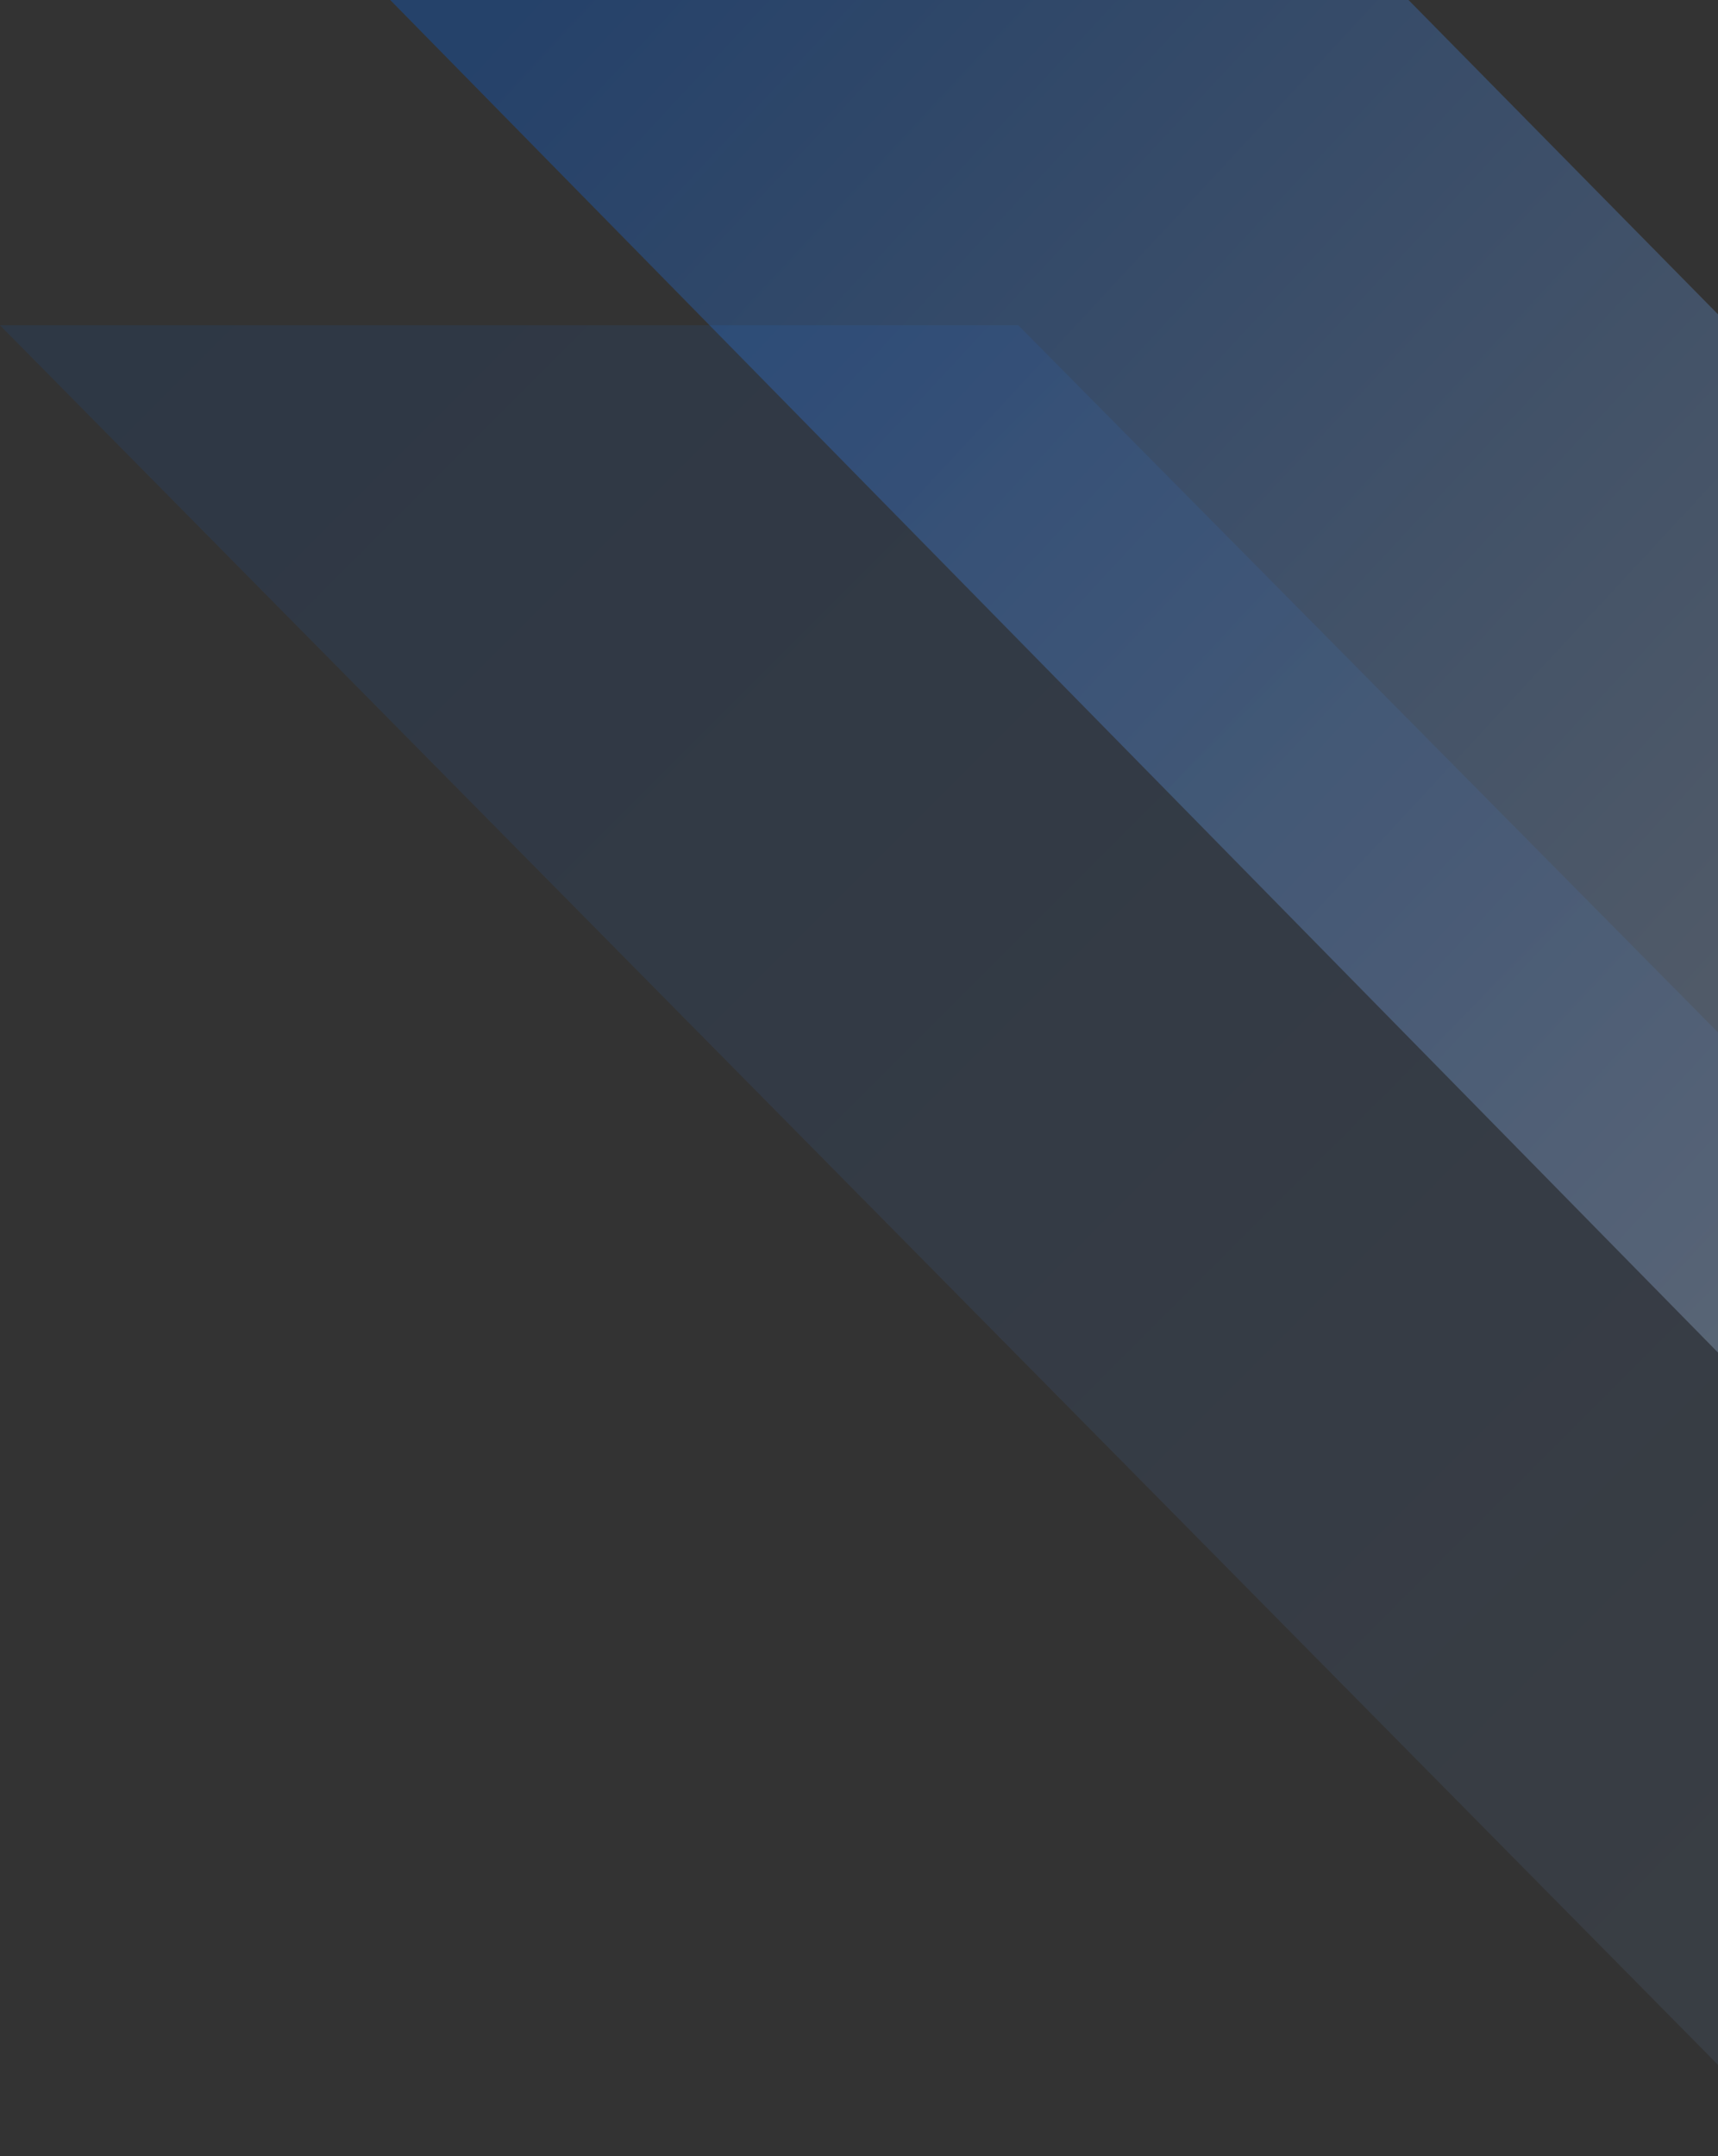
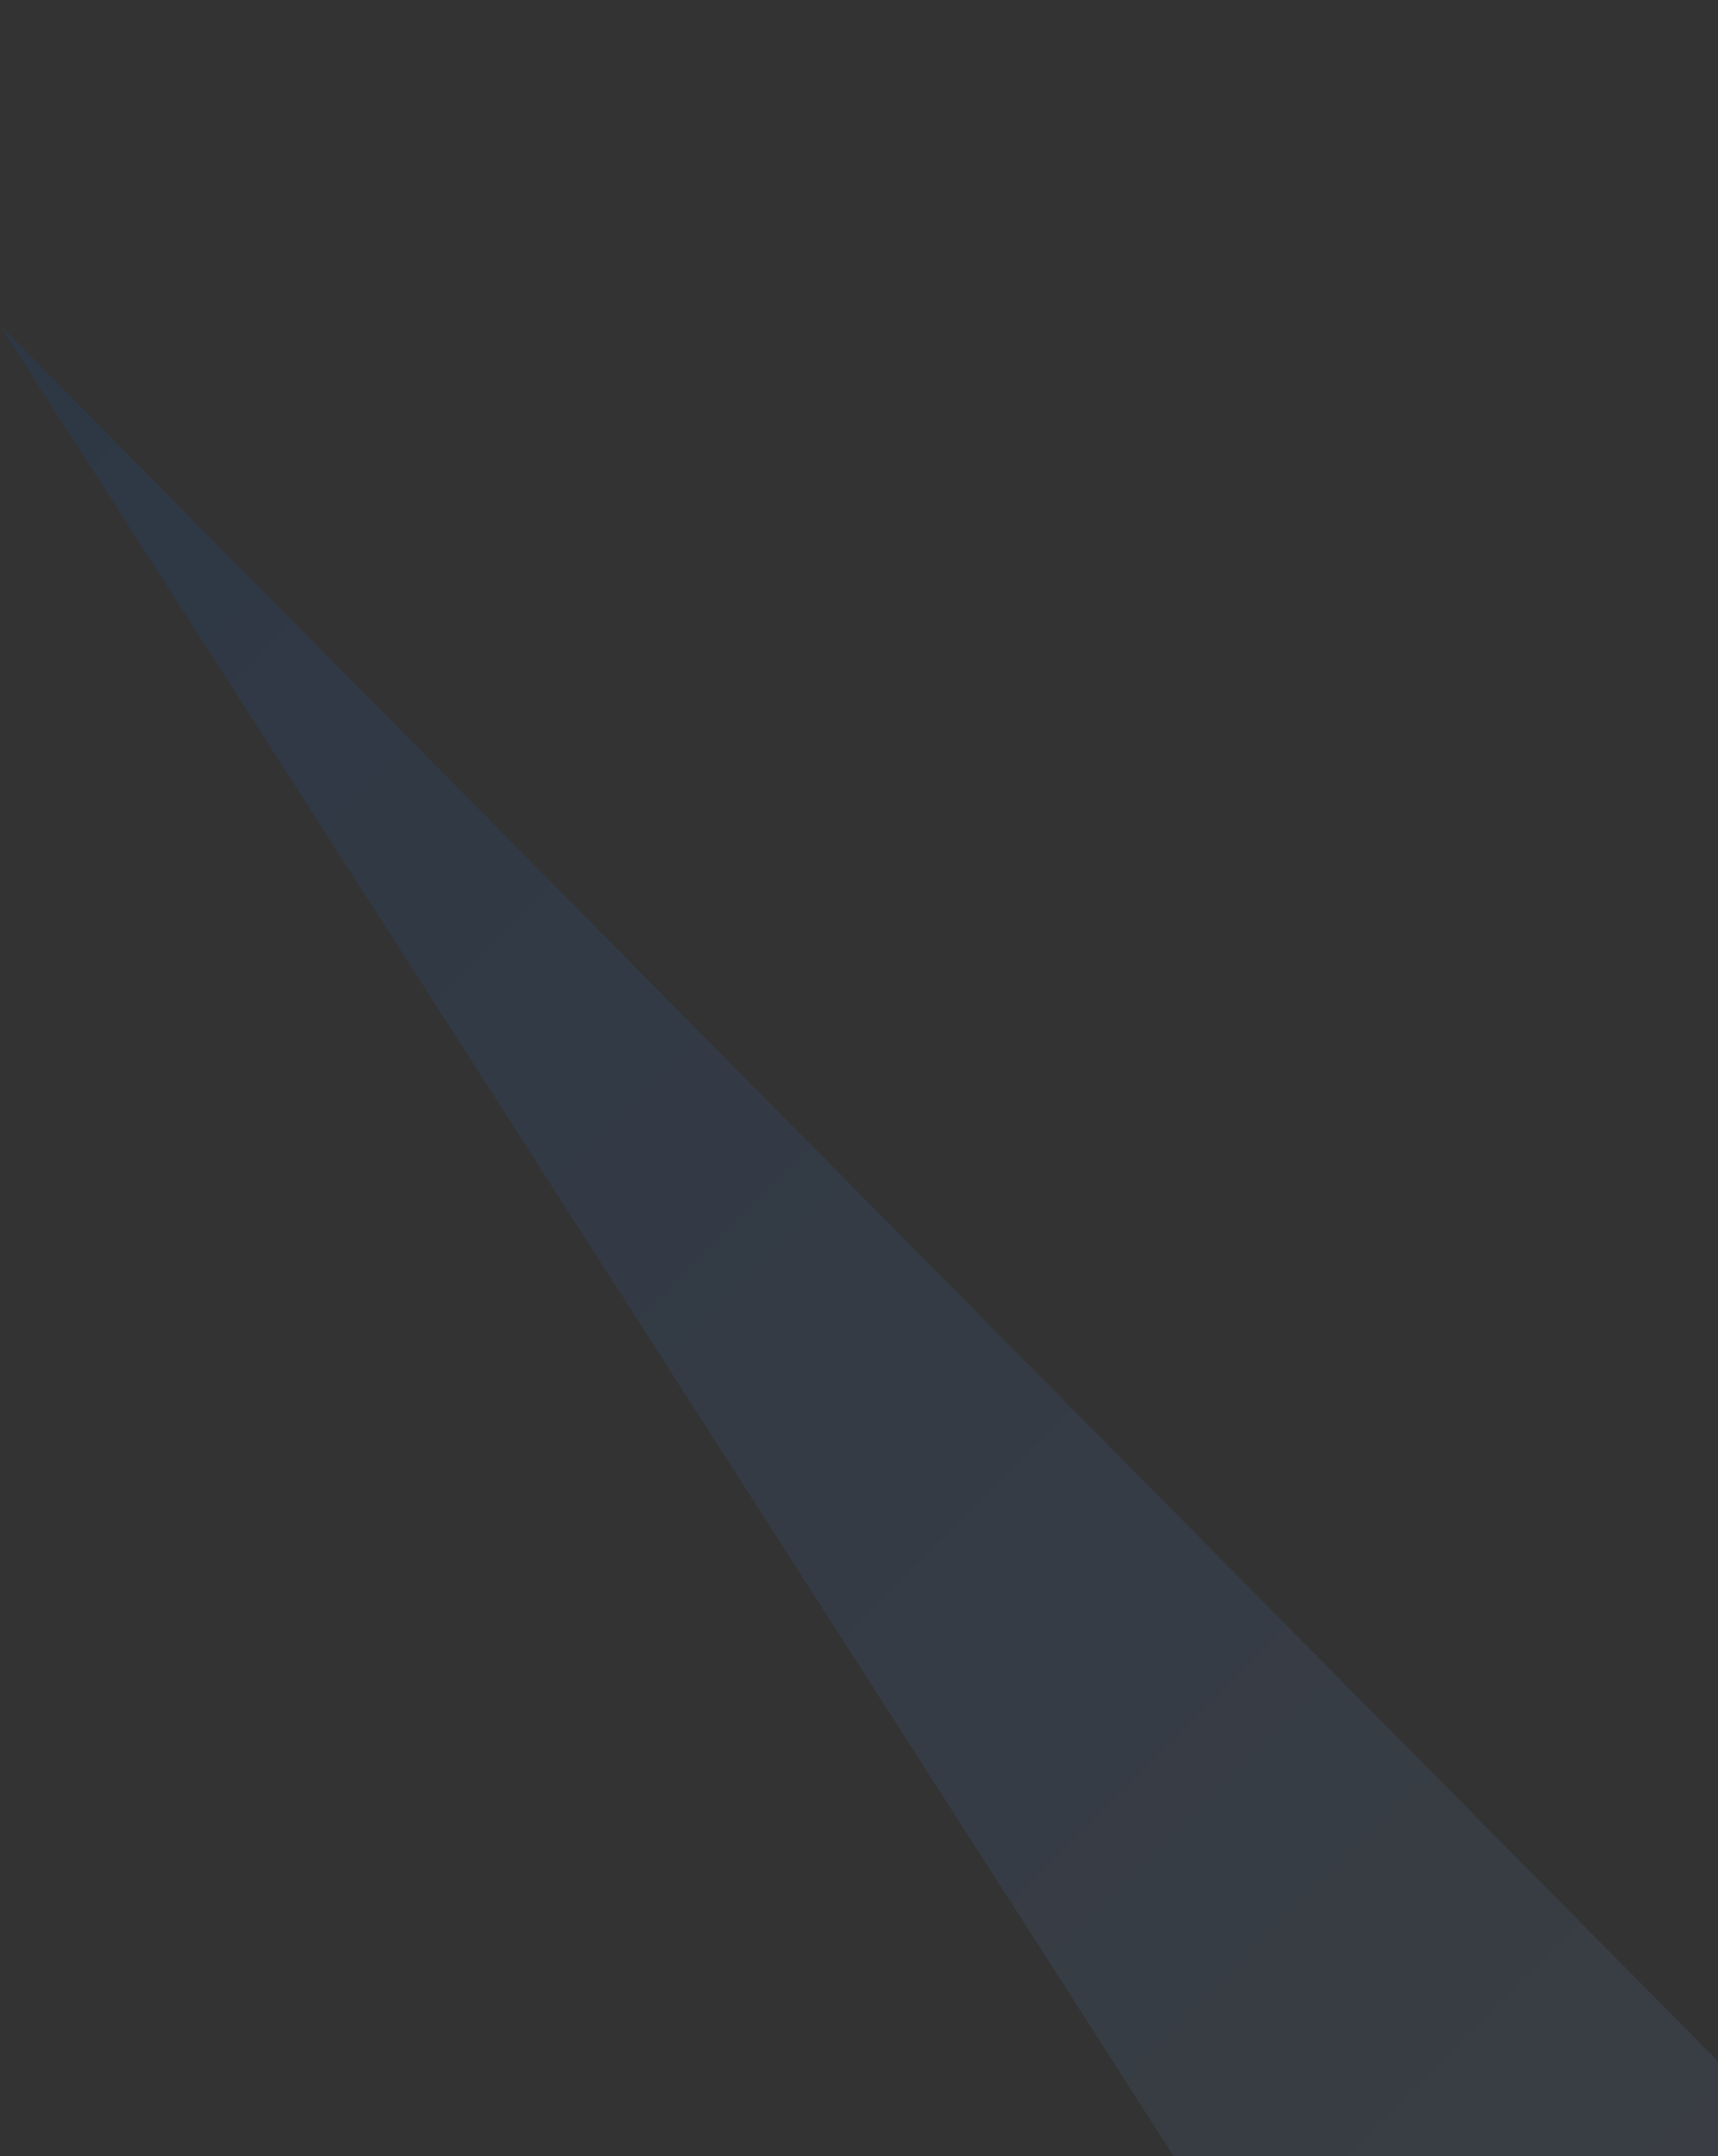
<svg xmlns="http://www.w3.org/2000/svg" version="1.2" viewBox="0 0 283 355" width="283" height="355">
  <rect x="0" y="0" width="283" height="355" fill="#333333" stroke="none" />
  <defs>
    <linearGradient id="g1" x2="1" gradientUnits="userSpaceOnUse" gradientTransform="matrix(289.25,258.45,-63.204,70.736,104.451,-22.644)">
      <stop offset="0" stop-color="#006aff" />
      <stop offset="1" stop-color="#f3f3f3" />
    </linearGradient>
    <linearGradient id="g2" x2="1" gradientUnits="userSpaceOnUse" gradientTransform="matrix(523.498,524.511,-80.165,80.01,40.174,30.921)">
      <stop offset="0" stop-color="#006aff" />
      <stop offset="1" stop-color="#f3f3f3" />
    </linearGradient>
  </defs>
  <style>
		.s0 { opacity: .27;fill: url(#g1) } 
		.s1 { opacity: .09;fill: url(#g2) } 
	</style>
-   <path class="s0" d="m64.28 0h167.74l318.26 323.09h-168.69z" />
-   <path class="s1" d="m0 53.56h167.74l478.96 483.79h-168.69z" />
+   <path class="s1" d="m0 53.56l478.96 483.79h-168.69z" />
</svg>